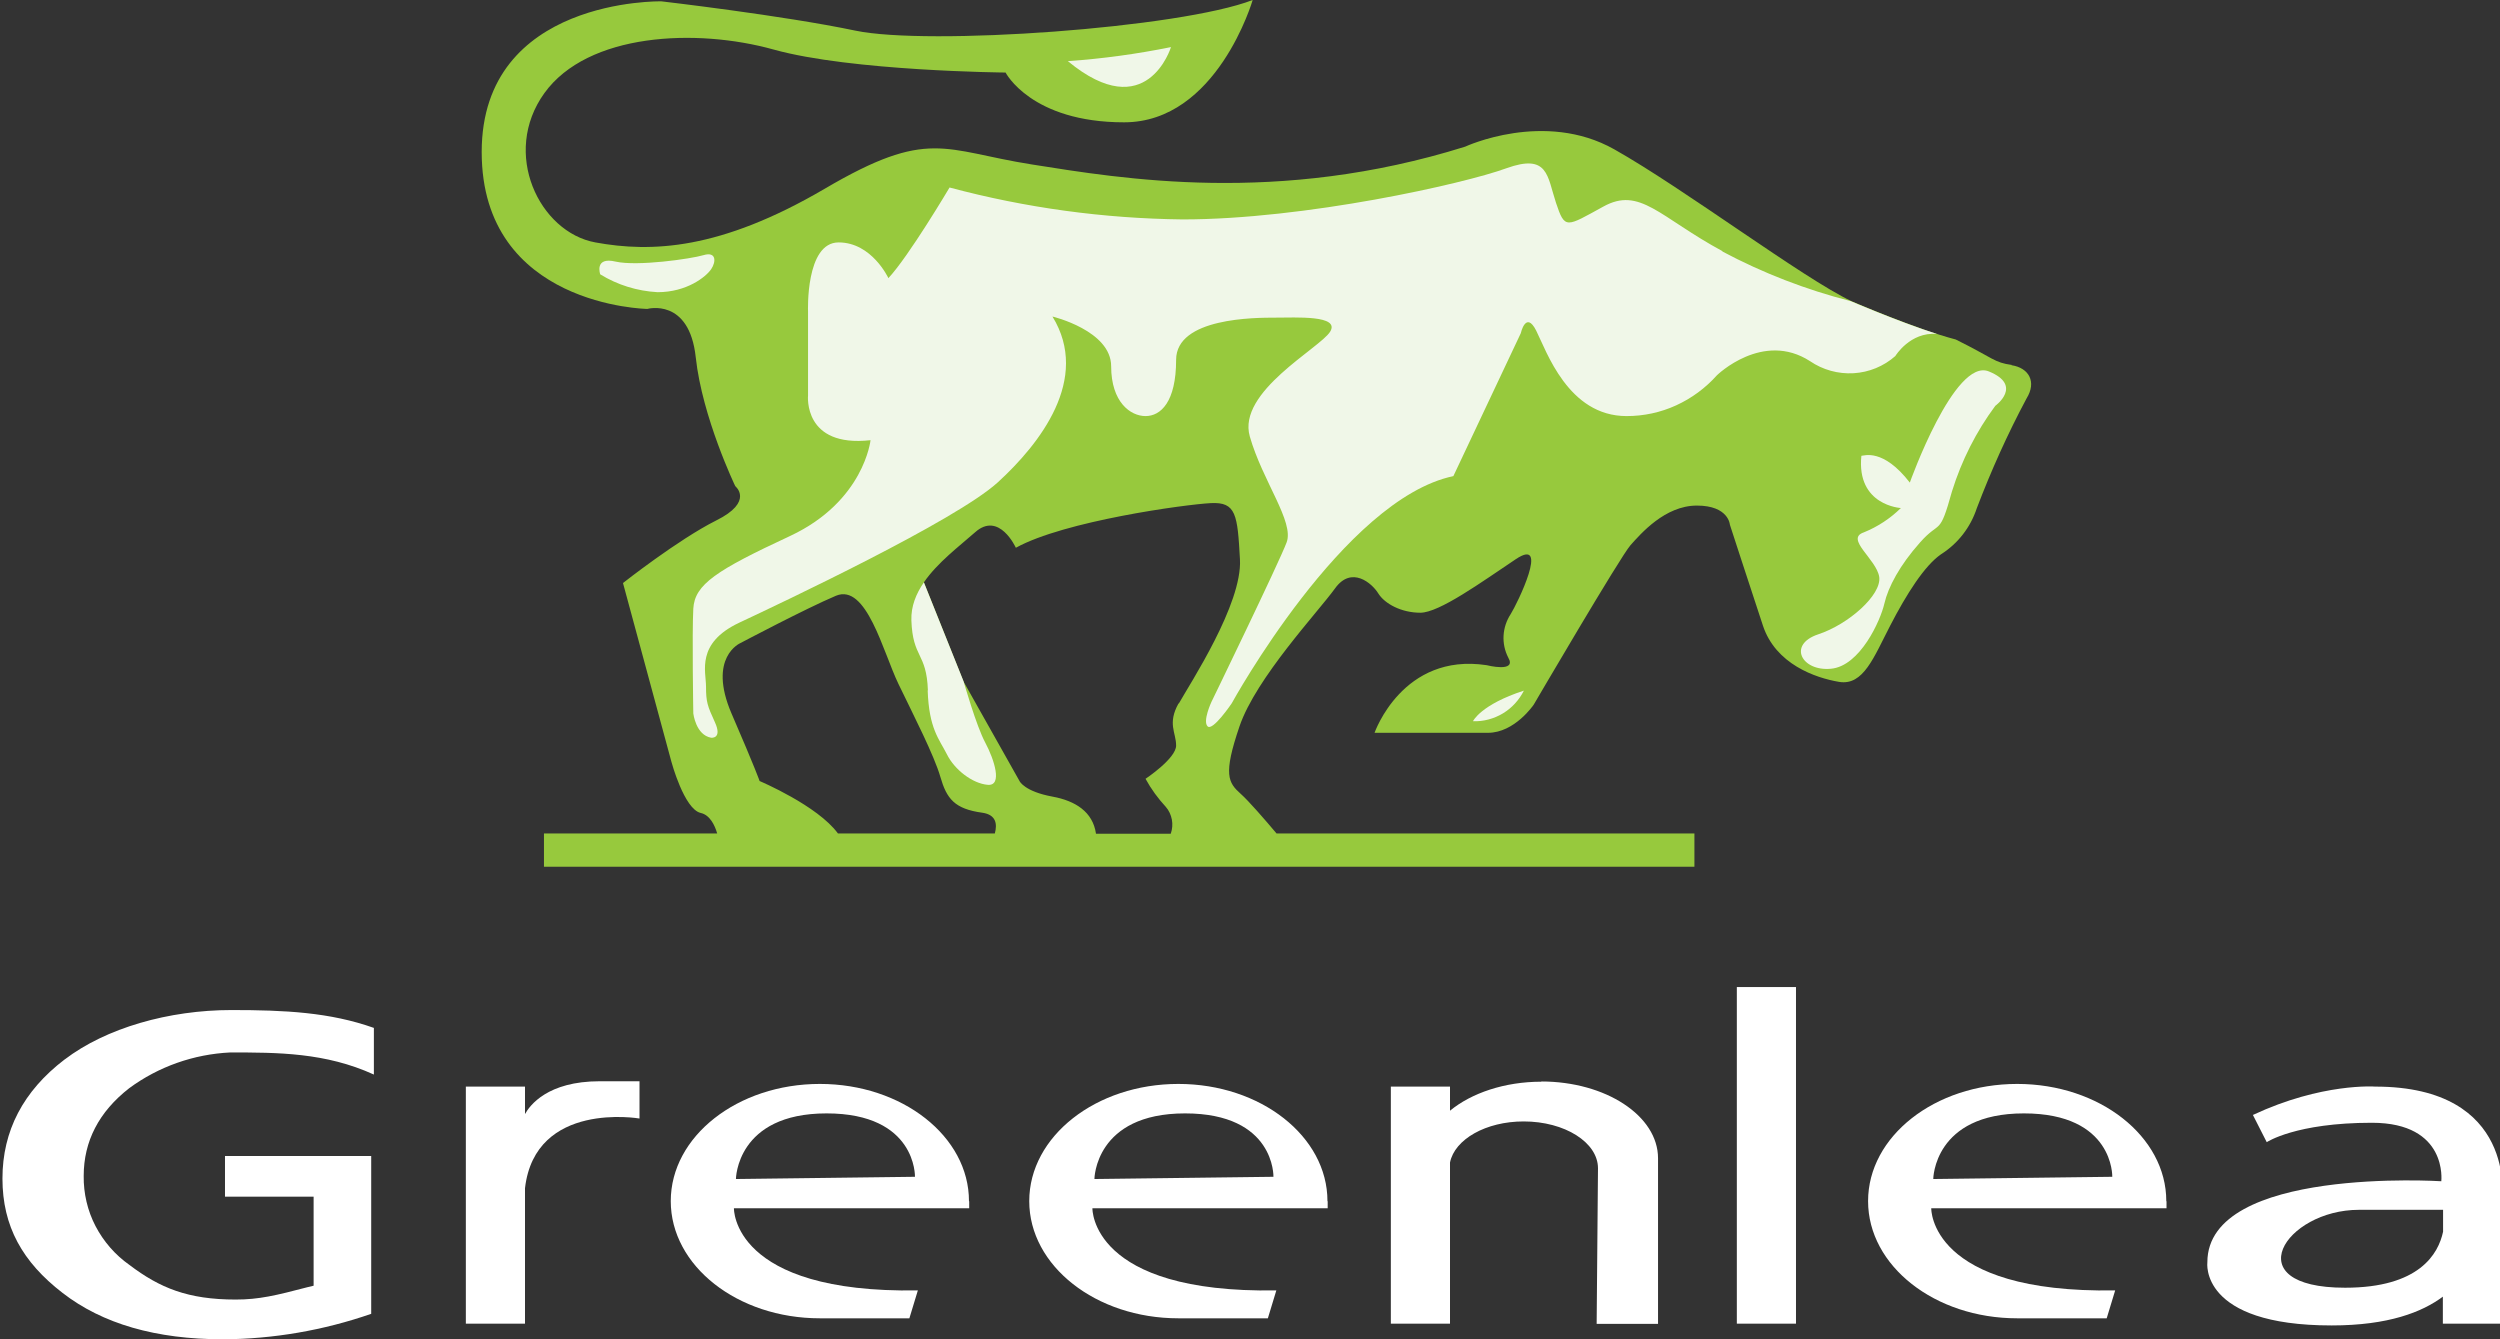
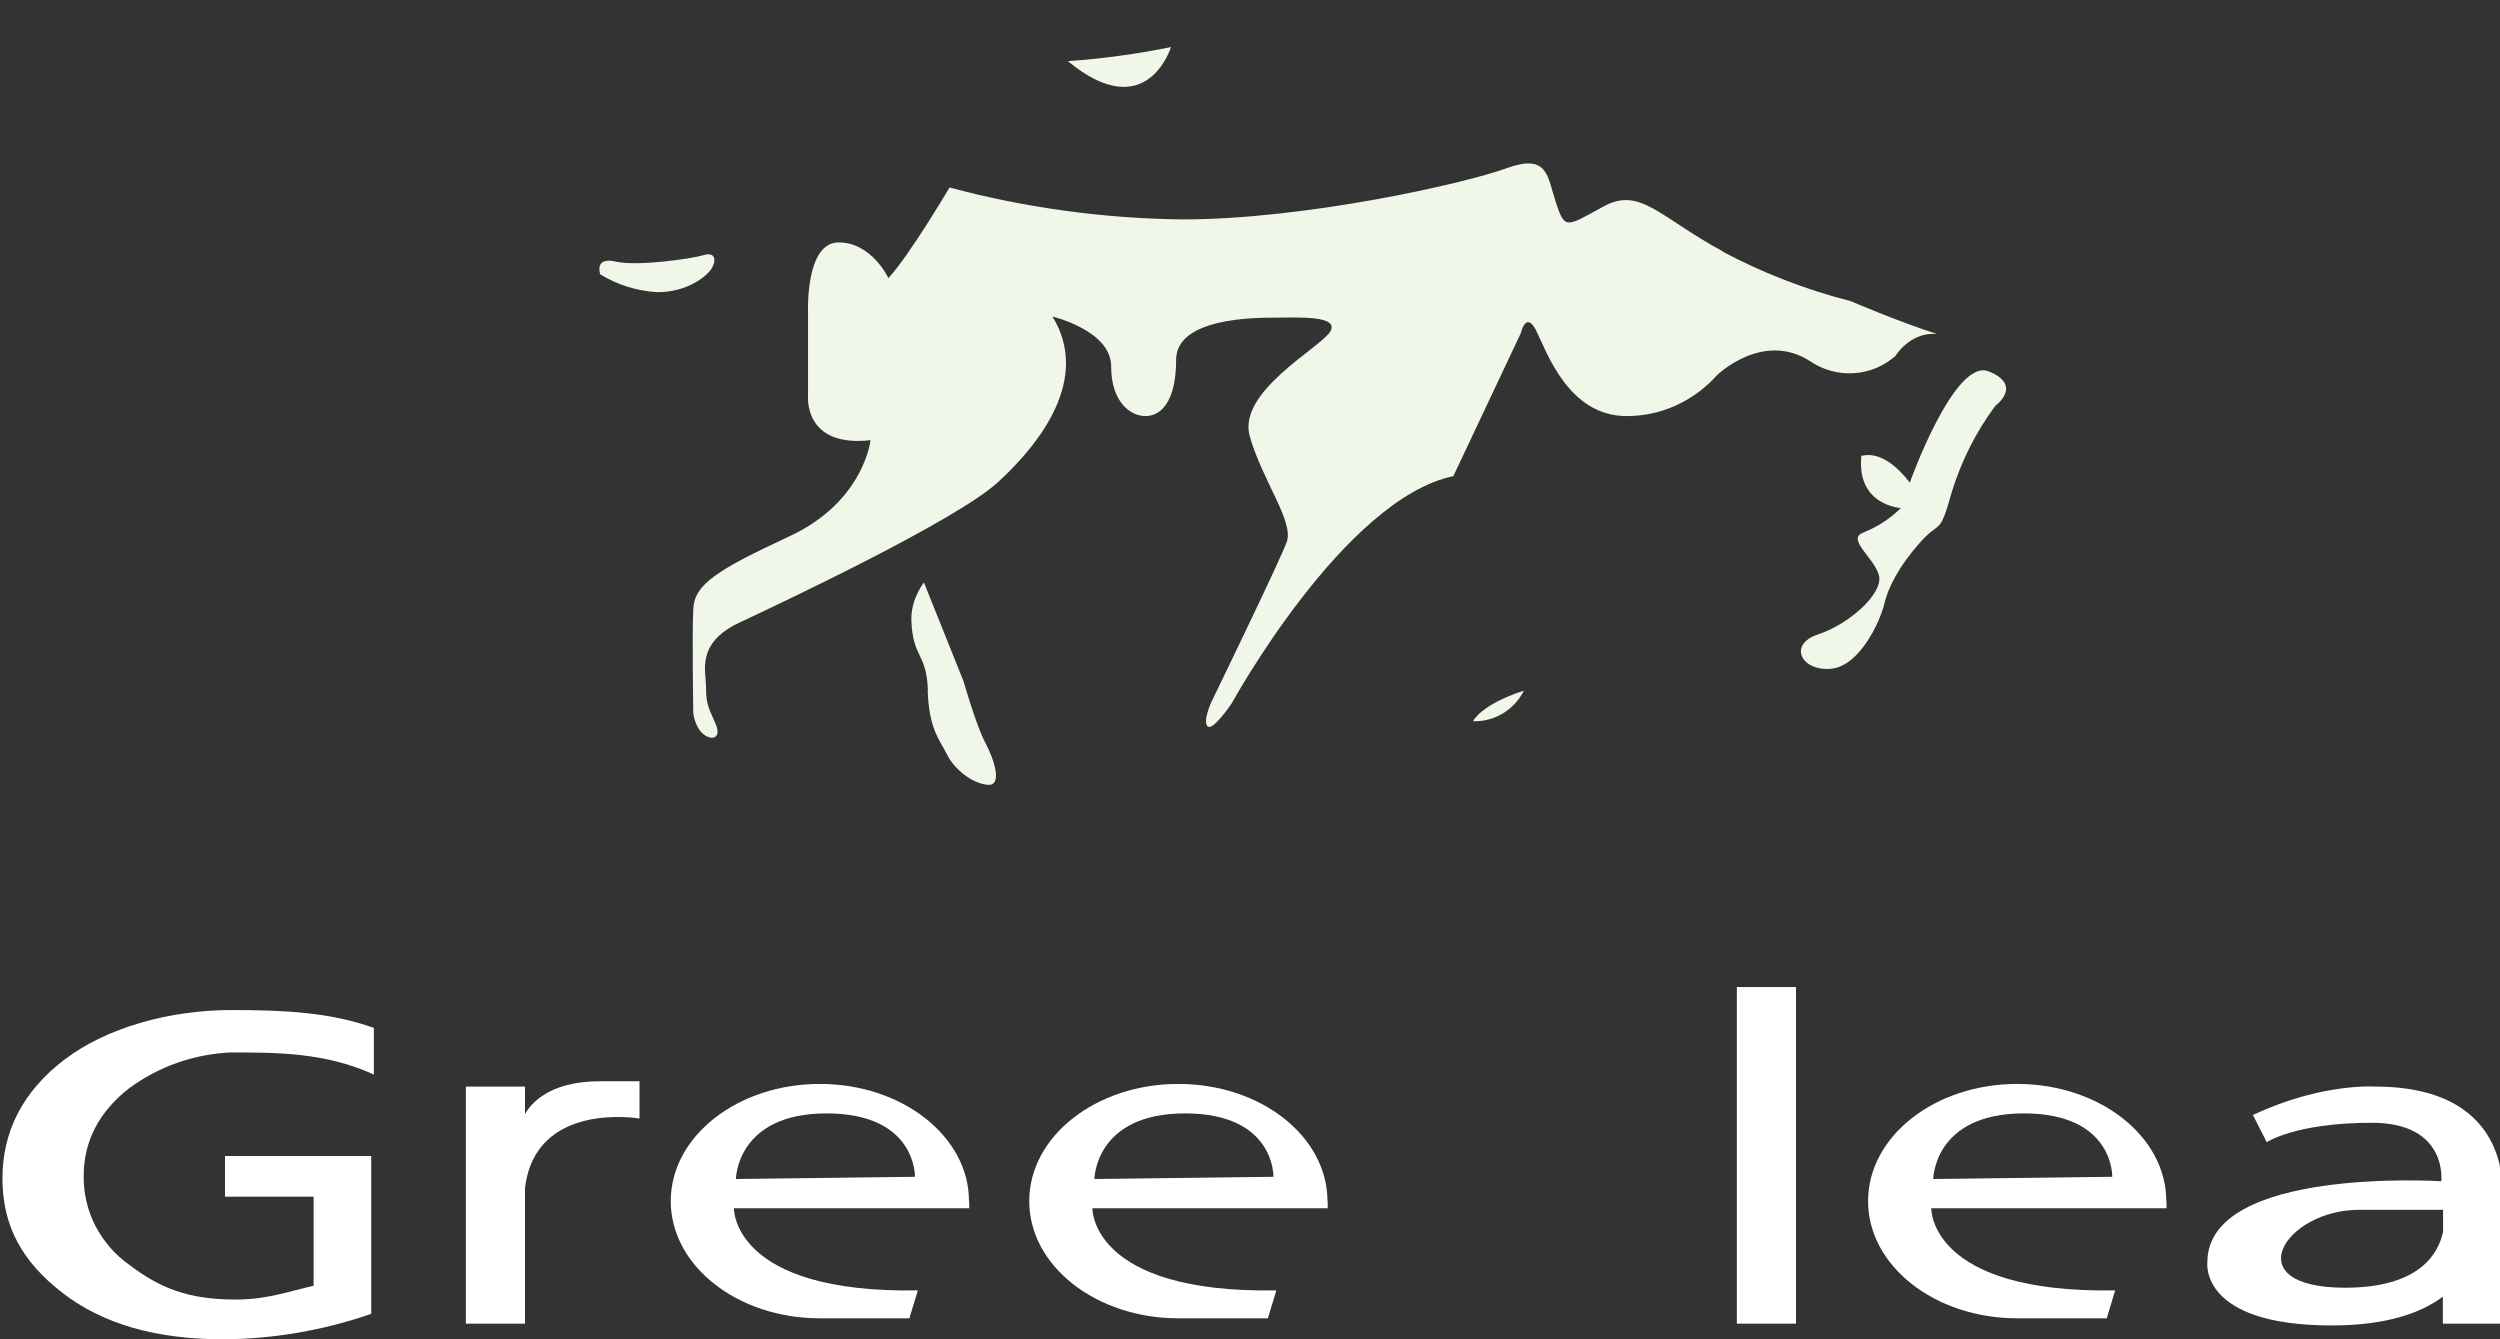
<svg xmlns="http://www.w3.org/2000/svg" id="a" viewBox="0 0 112 60">
  <rect x="0" y="0" width="112" height="60" fill="#333333" stroke="none" />
  <defs>
    <style>.b{fill:#fff;}.c{fill:#97c93d;}.d{fill:#f0f7e8;}</style>
  </defs>
-   <path class="b" d="M69.06,48.46c-1.66,0-3.14,.51-4.1,1.3v-1.08h-2.65v10.62h2.65v-7.22c.21-1.04,1.61-1.84,3.3-1.84,1.84,0,3.33,.94,3.33,2.1l-.06,6.97h2.75v-7.42c0-1.9-2.34-3.44-5.23-3.44h0Z" />
  <path class="b" d="M97.05,53.81c0-2.9-2.99-5.25-6.68-5.25s-6.68,2.35-6.68,5.25,2.99,5.25,6.68,5.25h4.01l.38-1.25c-8.34,.14-8.24-3.68-8.24-3.68h10.54v-.31Zm-10.44-.99s.02-2.94,4.06-2.94,3.96,2.84,3.96,2.84l-8.03,.1Z" />
  <path class="b" d="M59.47,53.81c0-2.9-2.99-5.25-6.68-5.25s-6.68,2.35-6.68,5.25,2.99,5.25,6.68,5.25h4.01l.38-1.25c-8.34,.14-8.24-3.68-8.24-3.68h10.54v-.31Zm-10.44-.99s.02-2.94,4.06-2.94,3.96,2.84,3.96,2.84l-8.03,.1Z" />
  <path class="b" d="M43.41,53.81c0-2.9-2.99-5.25-6.68-5.25s-6.68,2.35-6.68,5.25,2.99,5.25,6.68,5.25h4.01l.38-1.25c-8.34,.14-8.24-3.68-8.24-3.68h10.54v-.31Zm-10.44-.99s.02-2.94,4.06-2.94,3.96,2.84,3.96,2.84l-8.03,.1Z" />
  <path class="b" d="M23.52,49.91v-1.23h-2.65v10.62h2.65v-6.07c.46-3.93,5.13-3.12,5.13-3.12v-1.67h-1.78c-2.35,0-3.14,1.09-3.35,1.47Z" />
  <rect class="b" x="77.81" y="44.22" width="2.65" height="15.08" />
-   <path class="b" d="M106.41,48.68s-2.38-.18-5.48,1.27l.62,1.22s1.29-.87,4.71-.87,3.11,2.62,3.11,2.62c0,0-10.48-.67-10.48,3.63,0,0-.38,2.83,5.57,2.83,2.54,0,4.06-.6,4.98-1.29v1.21h2.65v-5.57s.69-5.05-5.68-5.05Zm3.04,6.5c-.21,.99-1.06,2.51-4.39,2.51-4.93,0-2.69-3.49,.62-3.49h3.77v.98Z" />
+   <path class="b" d="M106.41,48.68s-2.38-.18-5.48,1.27l.62,1.22s1.29-.87,4.71-.87,3.11,2.62,3.11,2.62c0,0-10.48-.67-10.48,3.63,0,0-.38,2.83,5.57,2.83,2.54,0,4.06-.6,4.98-1.29v1.21h2.65v-5.57s.69-5.05-5.68-5.05Zm3.04,6.5c-.21,.99-1.06,2.51-4.39,2.51-4.93,0-2.69-3.49,.62-3.49h3.77v.98" />
  <path class="b" d="M2.9,47.46c-1.86,1.42-2.79,3.2-2.79,5.34s.9,3.74,2.69,5.12c1.79,1.39,4.19,2.08,7.19,2.08,2.26-.01,4.5-.4,6.64-1.14v-7.07h-6.55v1.82h3.97v3.99l-.25,.06c-1.45,.38-2.2,.56-3.24,.56-2.14,0-3.4-.52-4.76-1.55-.64-.45-1.16-1.05-1.52-1.74s-.54-1.47-.53-2.25c0-1.55,.68-2.87,2.04-3.93,1.32-.97,2.89-1.52,4.52-1.6,2.13,0,4.27,0,6.44,.99v-2.09c-1.97-.7-3.99-.8-6.38-.8-2.8,0-5.62,.8-7.48,2.22" />
-   <path class="c" d="M90.13,16.35c-.8-.11-.8-.29-2.51-1.14-1.77-.46-4.68-1.72-4.68-1.72-2.17-1.03-7.48-5.03-10.62-6.8-3.14-1.77-6.68-.12-6.68-.12-8.39,2.63-15.41,1.43-19.4,.8-3.99-.63-4.62-1.66-9.3,1.09-4.68,2.74-7.76,2.86-10.27,2.4-2.51-.46-4.22-4-2.28-6.69,1.94-2.69,6.79-2.92,10.27-1.95,3.48,.97,10.39,1.03,10.39,1.03,0,0,1.14,2.23,5.31,2.23S56.12,0,56.12,0c-3.25,1.26-14.55,2.06-17.81,1.37C35.06,.69,29.63,.06,29.63,.06c0,0-8.05-.17-8.05,6.75s7.42,7.03,7.42,7.03c0,0,1.88-.52,2.17,2.17,.29,2.69,1.77,5.77,1.77,5.77,0,0,.86,.69-.86,1.54-1.71,.86-4.17,2.8-4.17,2.8l2.17,8.01s.57,2.12,1.31,2.29c.41,.09,.63,.54,.74,.92h-7.76v1.49h51.54v-1.49h-18.72c-.53-.63-1.26-1.47-1.6-1.77-.57-.51-.8-.86-.06-3.03,.74-2.17,3.54-5.15,4.28-6.18,.74-1.03,1.66-.23,1.94,.23,.29,.46,1.03,.86,1.88,.86s2.74-1.37,4.28-2.4c1.54-1.03,.06,2-.23,2.46-.19,.29-.3,.62-.32,.96-.02,.34,.05,.68,.21,.99,.4,.69-.97,.34-.97,.34-3.77-.57-5.02,3.03-5.02,3.03h5.08c1.2,0,2.05-1.26,2.05-1.26,0,0,3.88-6.63,4.34-7.15,.46-.51,1.54-1.77,2.97-1.77s1.48,.86,1.48,.86c0,0,.91,2.8,1.48,4.52,.57,1.72,2.34,2.34,3.42,2.52,1.08,.17,1.54-1.09,2.28-2.52,.74-1.43,1.54-2.69,2.28-3.2,.76-.48,1.32-1.21,1.6-2.06,.64-1.68,1.38-3.33,2.23-4.92,.46-.74,.11-1.37-.68-1.49Zm-45.56,20.99h-7.03c-.91-1.25-3.51-2.35-3.51-2.35,0,0-.17-.51-1.26-3.03-1.08-2.52,.4-3.15,.4-3.15,0,0,2.91-1.54,4.28-2.12,1.37-.57,2.11,2.52,2.8,3.95,.69,1.43,1.6,3.2,1.88,4.17,.28,.97,.63,1.43,1.88,1.6,.62,.09,.67,.51,.56,.92Zm8.23-5.83c-.51,.91-.11,1.31-.11,1.89s-1.37,1.49-1.37,1.49c.25,.46,.56,.88,.91,1.26,.14,.16,.23,.36,.27,.57,.04,.21,.02,.43-.05,.63h-3.35c-.14-.98-.92-1.47-1.94-1.66-1.26-.23-1.48-.69-1.48-.69l-2.51-4.46-1.78-4.45c.61-.89,1.6-1.63,2.29-2.24,1.08-.97,1.83,.69,1.83,.69,2.17-1.2,7.59-1.94,8.73-2,1.14-.06,1.2,.51,1.31,2.52,.11,2-2.23,5.55-2.74,6.46Z" />
  <path class="d" d="M52.46,2.11c-1.53,.31-3.07,.52-4.62,.63,3.54,2.92,4.62-.63,4.62-.63Z" />
  <path class="d" d="M29.46,13.09c1.31,0,2.17-.69,2.4-1.03,.23-.34,.23-.8-.34-.63-.57,.17-2.97,.51-3.94,.29-.97-.23-.69,.57-.69,.57,.78,.48,1.66,.75,2.57,.8Z" />
  <path class="d" d="M65.99,32.31c.47,.02,.94-.11,1.34-.35,.4-.24,.73-.6,.94-1.02-1.94,.63-2.28,1.37-2.28,1.37Z" />
  <path class="d" d="M87.45,22.01c.43-1.38,1.08-2.67,1.94-3.83,0,0,1.26-.91-.29-1.54-1.54-.63-3.54,4.98-3.54,4.98-1.2-1.55-2.05-1.2-2.17-1.2-.23,2.23,1.77,2.34,1.77,2.34-.48,.47-1.04,.84-1.66,1.09-.86,.29,.57,1.2,.69,2,.11,.8-1.37,2.12-2.74,2.57-1.37,.46-.74,1.66,.57,1.54,1.31-.11,2.23-2.17,2.4-2.92,.17-.74,.69-1.72,1.6-2.74,.91-1.03,.86-.23,1.43-2.29Z" />
  <path class="d" d="M41.56,30.93c.06,1.72,.51,2.17,.86,2.86,.34,.69,1.14,1.31,1.83,1.37,.68,.06,.29-1.14-.11-1.89-.4-.74-.97-2.74-.97-2.74l-1.78-4.44c-.35,.51-.58,1.07-.56,1.7,.06,1.71,.68,1.43,.74,3.14Z" />
  <path class="d" d="M77.18,11.26c-2.85-1.54-3.71-2.92-5.36-2-1.66,.91-1.71,1.03-2.11-.17-.4-1.2-.34-2.23-2.23-1.55-1.88,.69-9.02,2.29-14.5,2.29-3.53-.04-7.04-.52-10.44-1.43,0,0-1.83,3.09-2.74,4.06,0,0-.74-1.6-2.23-1.6s-1.37,3.09-1.37,3.09v3.77s-.23,2.34,2.8,2c0,0-.29,2.74-3.6,4.29-3.31,1.54-4.28,2.17-4.34,3.26-.06,1.09,0,4.69,0,4.69,0,0,.11,.97,.8,1.09,0,0,.51,.06,.17-.69-.34-.74-.4-.92-.4-1.6s-.46-1.94,1.48-2.86c1.94-.91,9.7-4.57,11.59-6.29,1.88-1.72,4.17-4.63,2.45-7.43,0,0,2.63,.63,2.63,2.23s.86,2.23,1.54,2.23,1.37-.63,1.37-2.52,3.54-1.89,4.45-1.89,2.91-.12,2.45,.63c-.46,.74-4.17,2.69-3.6,4.69,.57,2,2,3.83,1.65,4.75-.34,.91-3.37,7.15-3.37,7.15,0,0-.4,.86-.17,1.09,.23,.23,1.08-1.03,1.08-1.03,0,0,5.02-9.15,9.93-10.18l3.02-6.4s.23-1.03,.69-.12c.46,.91,1.43,3.83,4.05,3.83,.77,0,1.52-.16,2.22-.48,.7-.32,1.32-.78,1.83-1.35,0,0,2.05-2,4.17-.63,.57,.39,1.26,.58,1.95,.54,.69-.04,1.35-.31,1.87-.77,0,0,.66-1.09,1.86-.99-1.72-.55-3.86-1.47-3.86-1.47-2-.51-3.94-1.26-5.76-2.23Z" />
</svg>